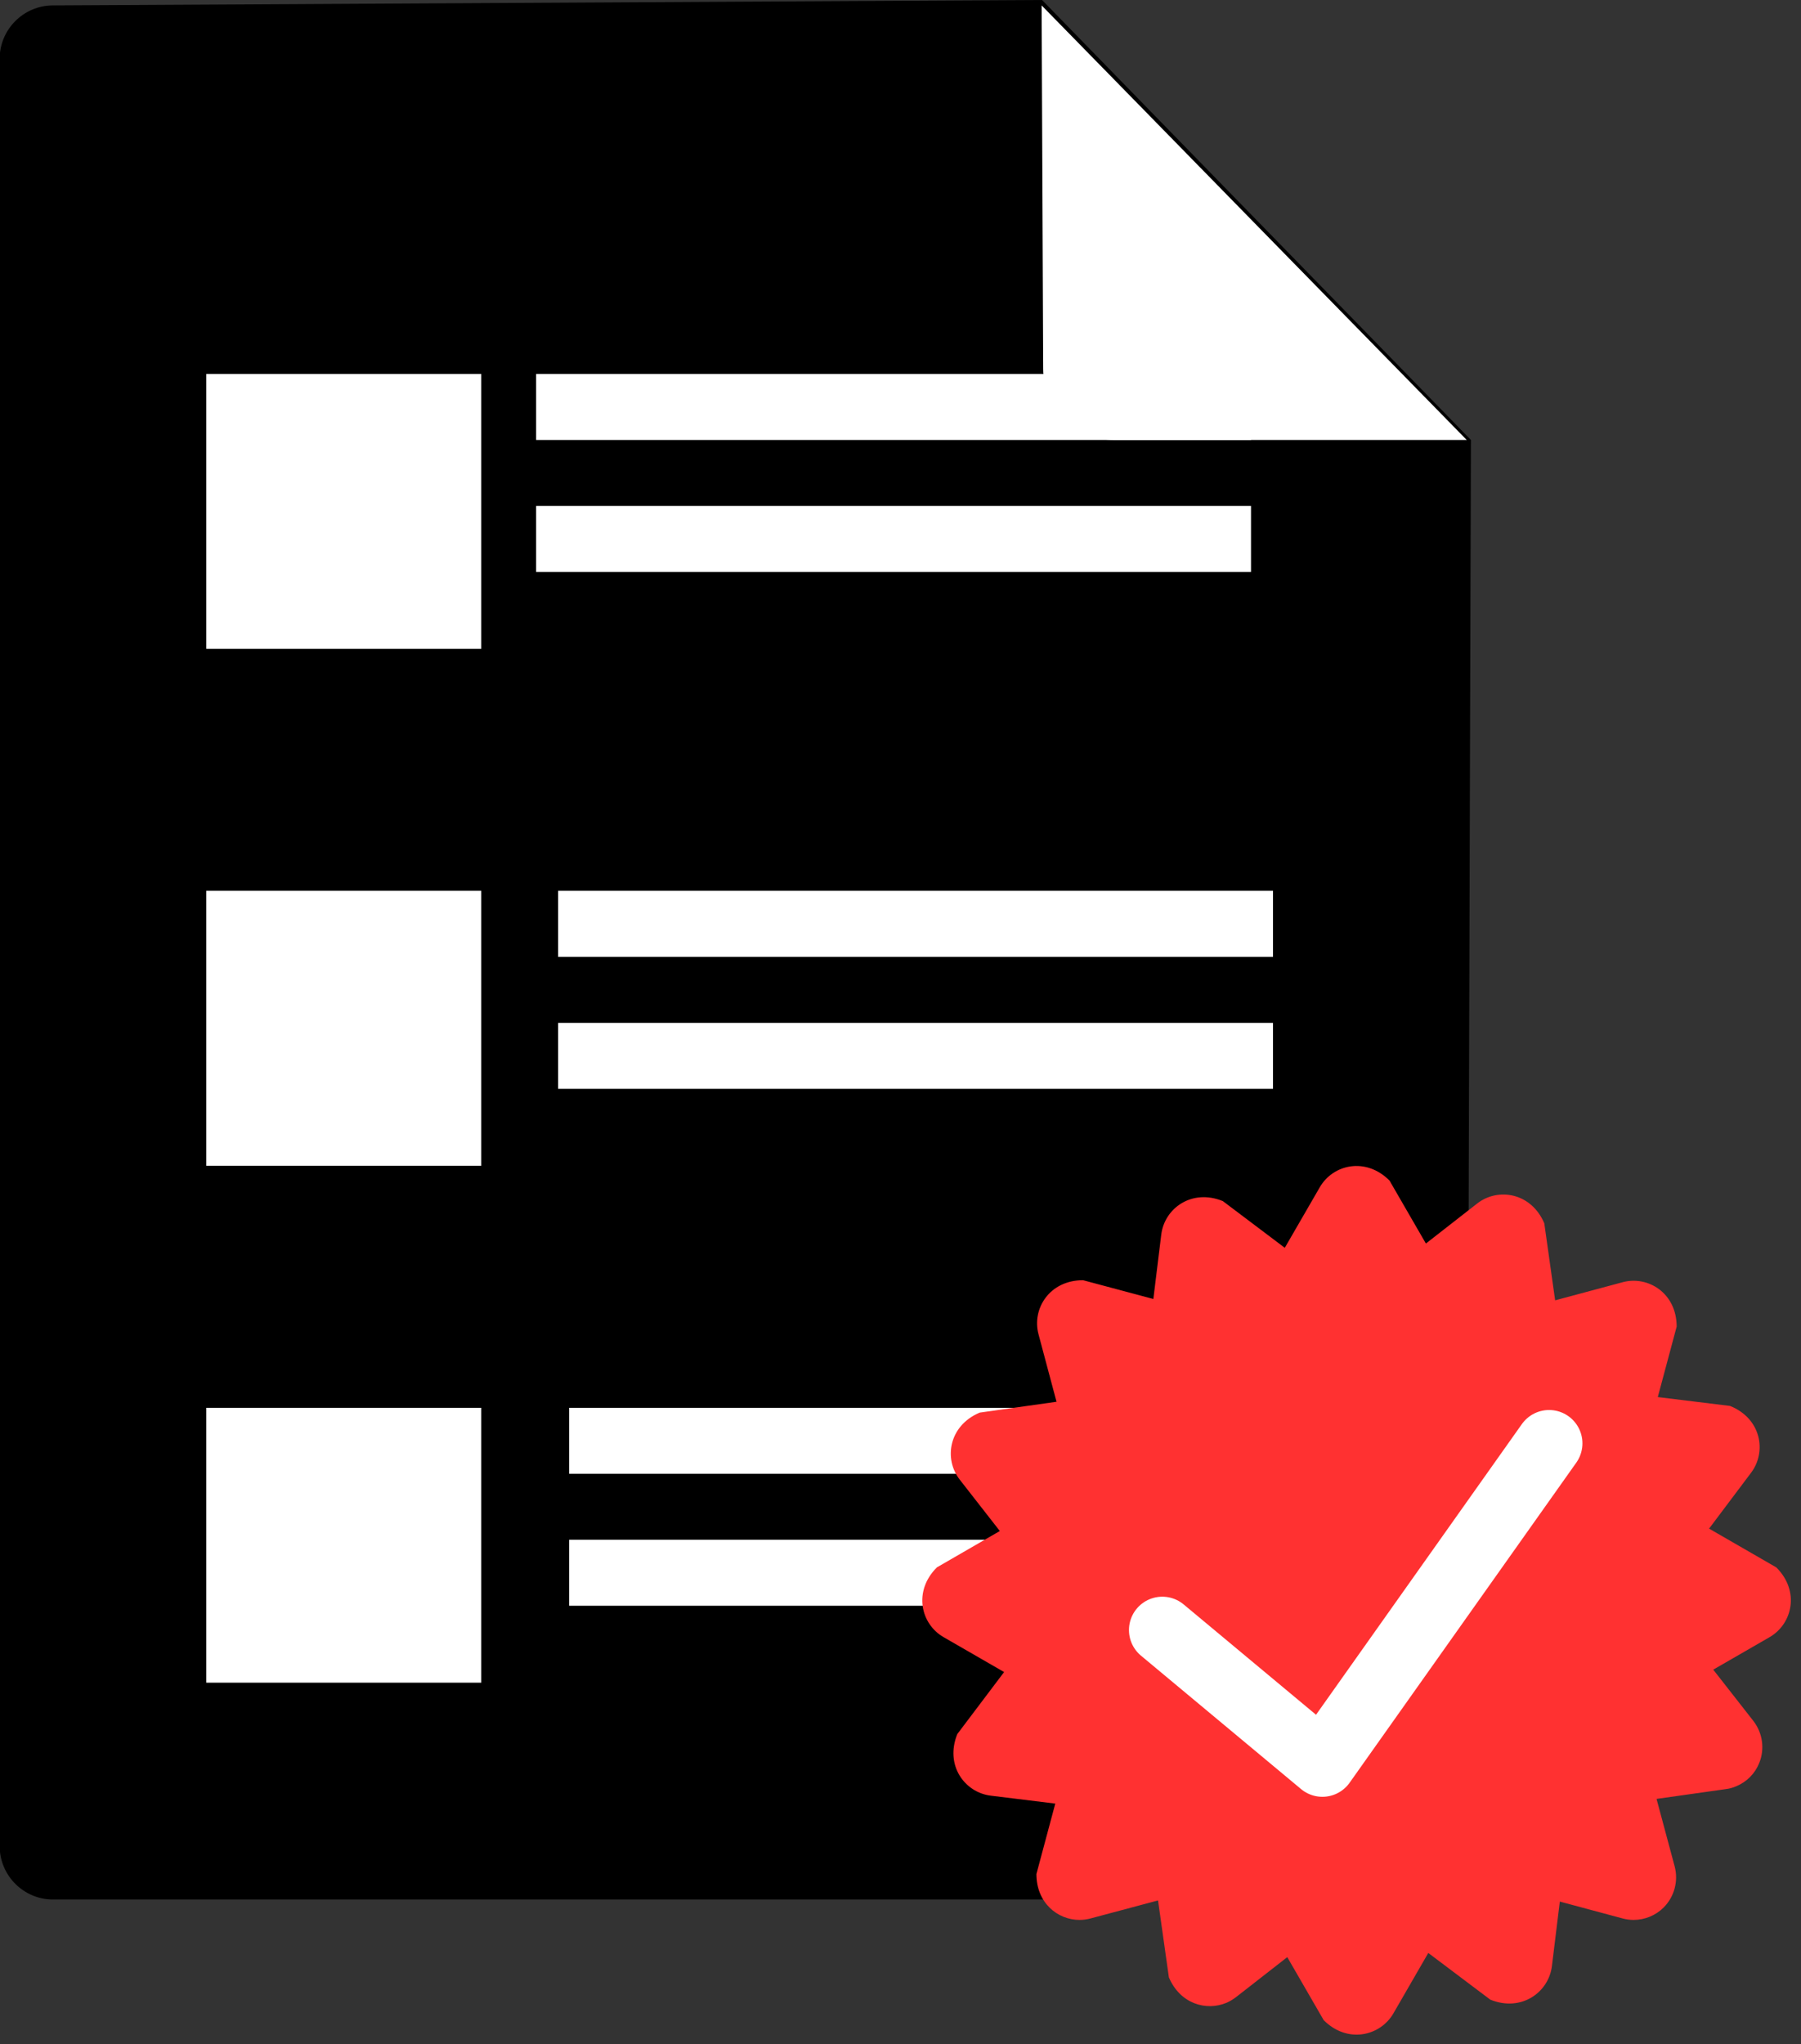
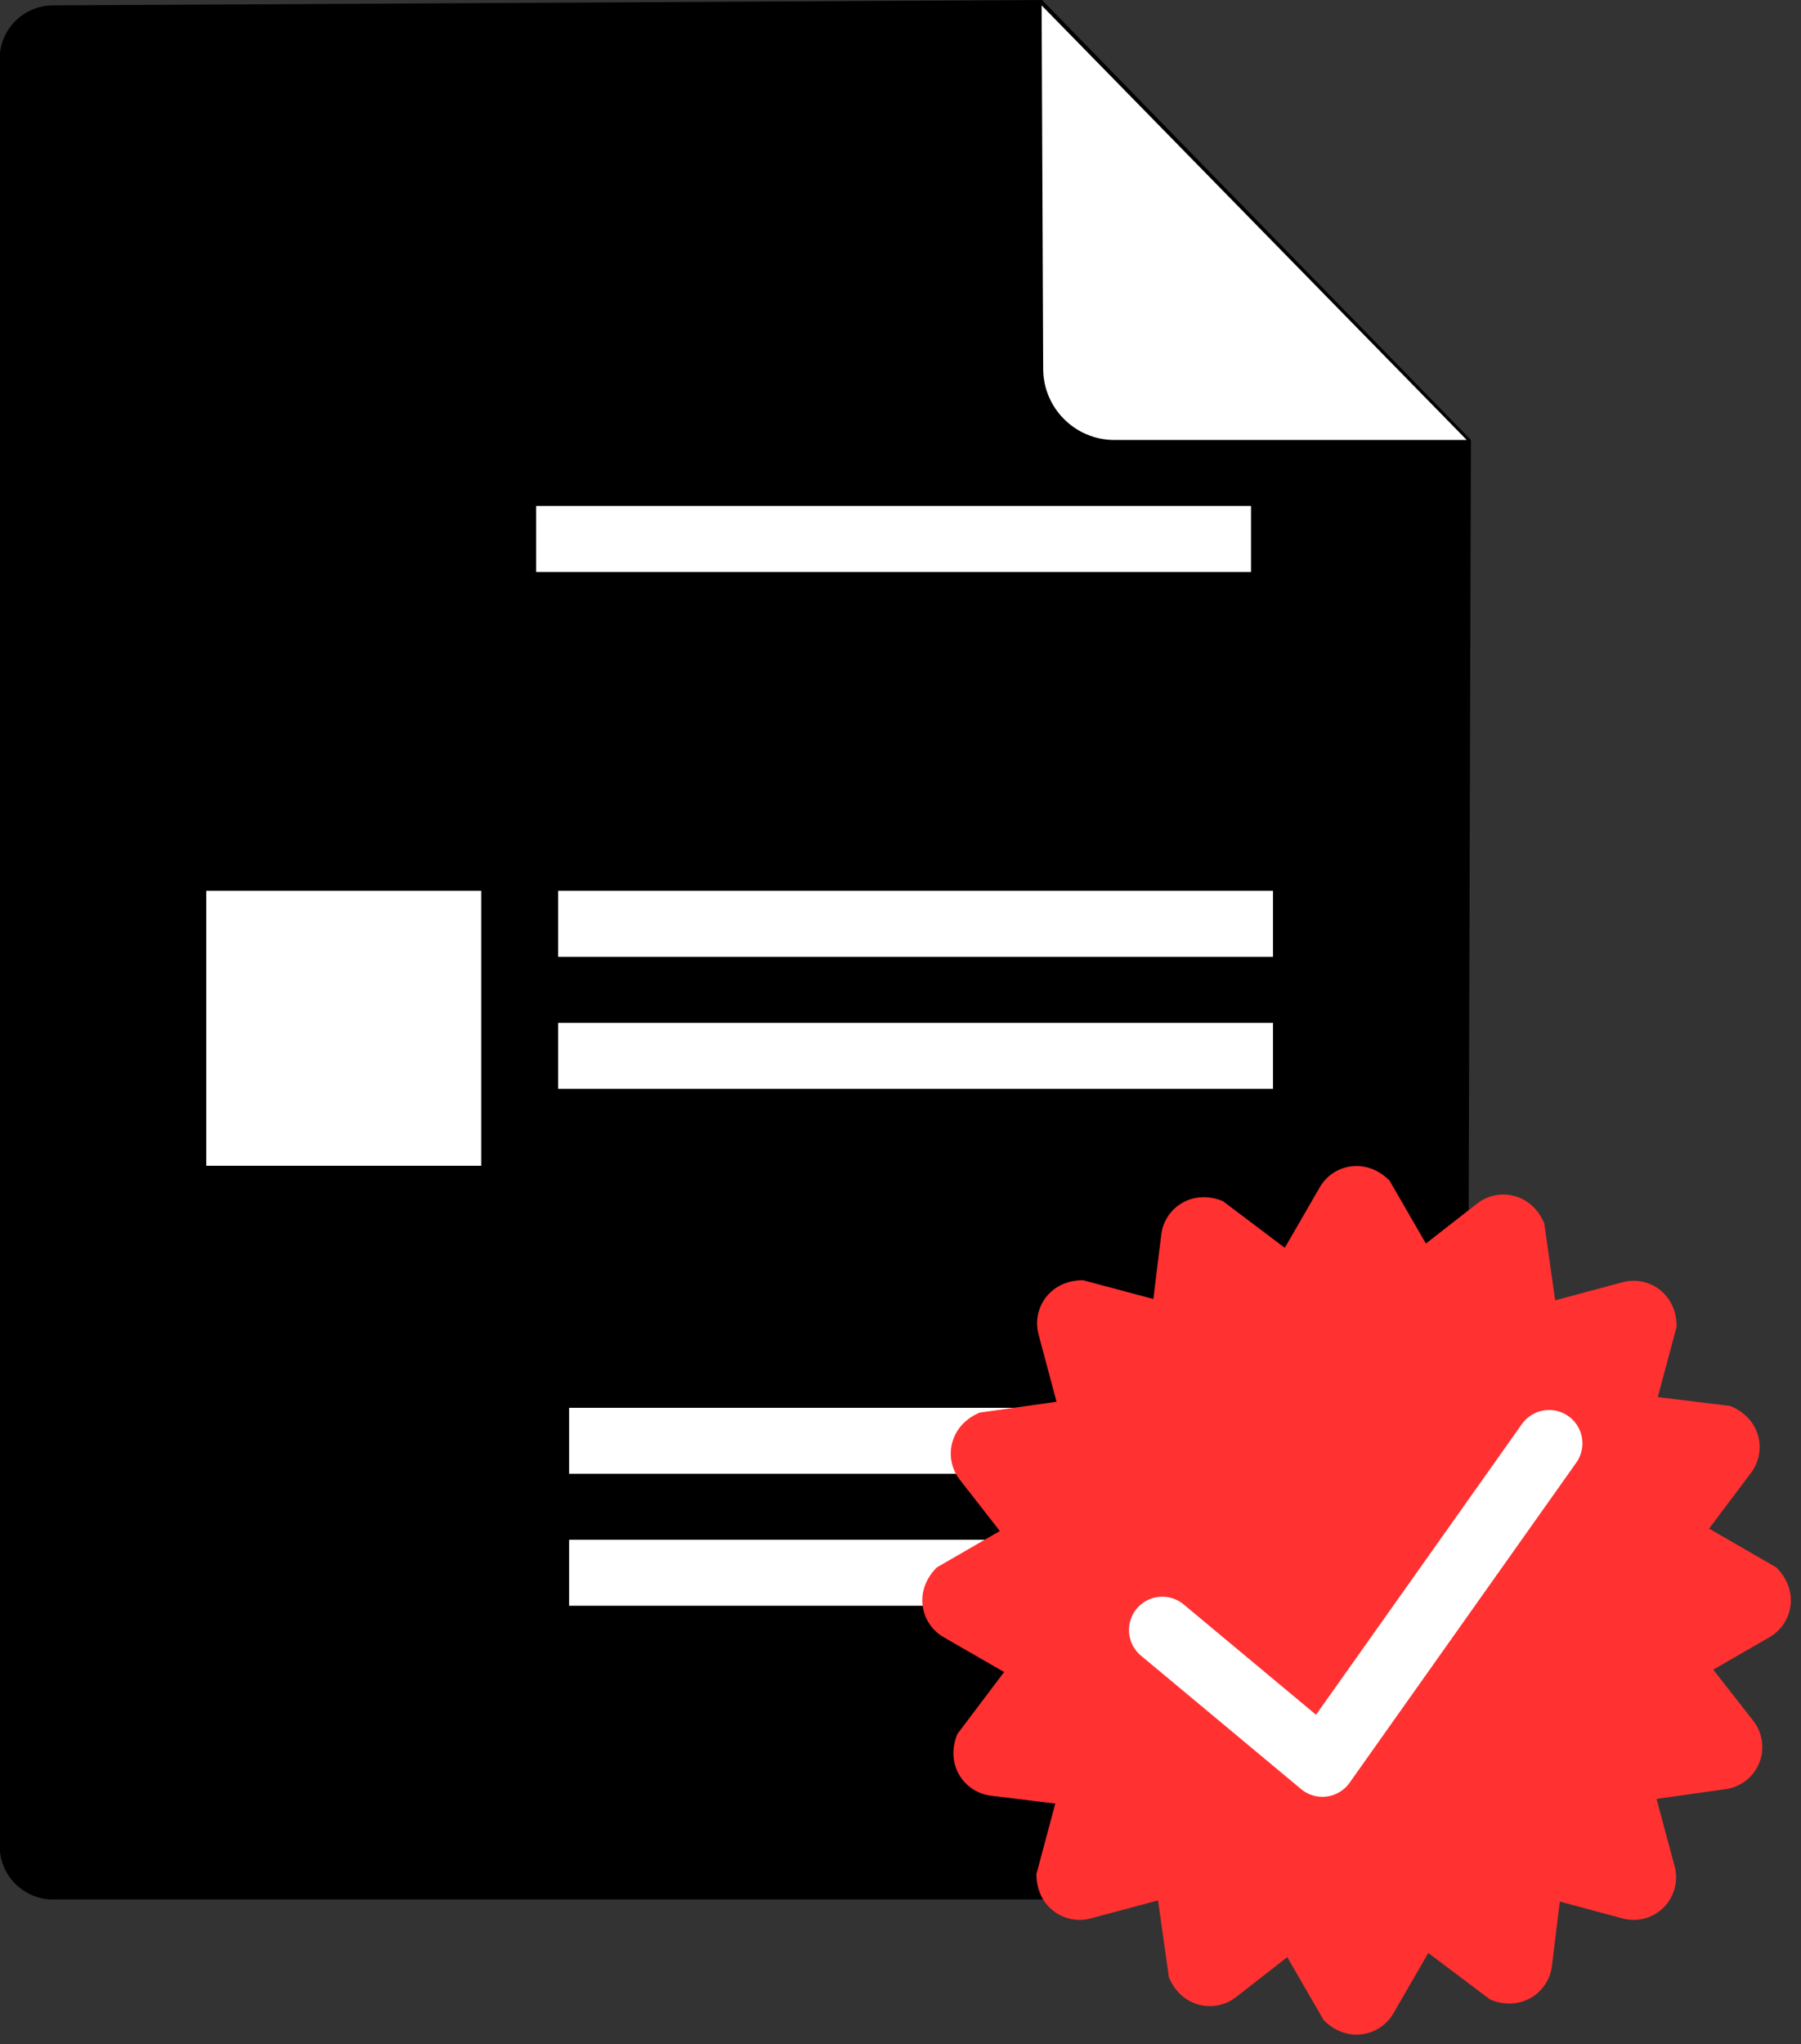
<svg xmlns="http://www.w3.org/2000/svg" fill="#000000" height="196.1" preserveAspectRatio="xMidYMid meet" version="1.1" viewBox="126.7 115.0 172.8 196.1" width="172.8" zoomAndPan="magnify">
  <rect x="126.7" y="115.0" width="172.8" height="196.1" fill="#333333" stroke="none" />
  <g id="surface1">
    <g id="change1_1">
      <path d="m131.77 115.52l94.91-0.52 41.15 42.21-0.4 134.91c0 2.81-2.29 5.11-5.1 5.11h-130.56c-2.8 0-5.1-2.3-5.1-5.11v-171.5c0-2.8 2.3-5.1 5.1-5.1" fill="#000000" />
    </g>
    <g id="change2_1">
-       <path d="m172.87 177.25h-26.38v-26.37h26.38v26.37" fill="#ffffff" />
-     </g>
+       </g>
    <g id="change2_2">
      <path d="m172.87 226.84h-26.38v-26.38h26.38v26.38" fill="#ffffff" />
    </g>
    <g id="change2_3">
-       <path d="m172.87 276.43h-26.38v-26.37h26.38v26.37" fill="#ffffff" />
-     </g>
+       </g>
    <g id="change3_1">
      <path d="m249.89 256.39h-68.58v-6.33h68.58v6.33" fill="#ffffff" />
    </g>
    <g id="change3_2">
      <path d="m249.89 269.05h-68.58v-6.33h68.58v6.33" fill="#ffffff" />
    </g>
    <g id="change3_3">
      <path d="m248.84 206.8h-68.59v-6.34h68.59v6.34" fill="#ffffff" />
    </g>
    <g id="change3_4">
      <path d="m248.84 219.46h-68.59v-6.33h68.59v6.33" fill="#ffffff" />
    </g>
    <g id="change3_5">
-       <path d="m246.73 157.21h-68.59v-6.33h68.59v6.33" fill="#ffffff" />
-     </g>
+       </g>
    <g id="change3_6">
      <path d="m246.73 169.87h-68.59v-6.33h68.59v6.33" fill="#ffffff" />
    </g>
    <g id="change4_1">
      <path d="m226.64 115.52l40.79 41.69h-33.81c-3.76 0-6.82-3.05-6.83-6.82l-0.15-34.87" fill="#ffffff" />
    </g>
    <g id="change5_1">
      <path d="m297.13 265.37l-6.45-3.72 4.03-5.36c1.52-2.01 0.98-5.21-2.02-6.41l-6.93-0.85 1.81-6.76c0-3.22-2.75-4.91-5.18-4.26l-6.48 1.74-1.04-7.39c-1.26-2.96-4.46-3.45-6.44-1.9l-4.92 3.84-3.49-6.04c-2.28-2.29-5.43-1.55-6.69 0.64l-3.36 5.81-5.94-4.48c-2.99-1.22-5.6 0.7-5.91 3.2l-0.76 6.19-6.74-1.8c-3.23-0.01-4.93 2.75-4.28 5.18l1.73 6.48-7.37 1.04c-2.97 1.25-3.47 4.45-1.91 6.44l3.84 4.92-6.04 3.49c-2.29 2.28-1.55 5.43 0.64 6.69l5.81 3.35-4.49 5.95c-1.21 2.99 0.7 5.6 3.21 5.91l6.19 0.76-1.81 6.76c0 2.76 2.03 4.4 4.14 4.4 0.35 0 0.7-0.05 1.05-0.14l6.48-1.73 1.04 7.38c1.08 2.54 3.58 3.26 5.53 2.44 0.32-0.14 0.62-0.32 0.91-0.54l4.92-3.84 3.49 6.04c2.27 2.29 5.43 1.54 6.69-0.64l3.35-5.8 5.95 4.48c2.99 1.21 5.6-0.71 5.91-3.21l0.76-6.2 6.03 1.62c0.34 0.09 0.7 0.14 1.04 0.14 1.07 0 2.12-0.42 2.89-1.19 1.03-1.03 1.43-2.54 1.06-3.94l-1.74-6.48 6.65-0.94c0.35-0.04 0.69-0.14 1.01-0.28 0.99-0.41 1.79-1.21 2.19-2.22 0.55-1.35 0.33-2.89-0.56-4.04l-3.85-4.92 5.41-3.12c2.18-1.26 2.93-4.41 0.64-6.69" fill="#ff3131" />
    </g>
    <path d="m2382.2 1538.2l153.6-128 217.5 307.1" fill="none" stroke="#ffffff" stroke-linecap="round" stroke-linejoin="round" stroke-miterlimit="10" stroke-width="63.98" transform="matrix(.1 0 0 -.1 0 425.2)" />
  </g>
</svg>